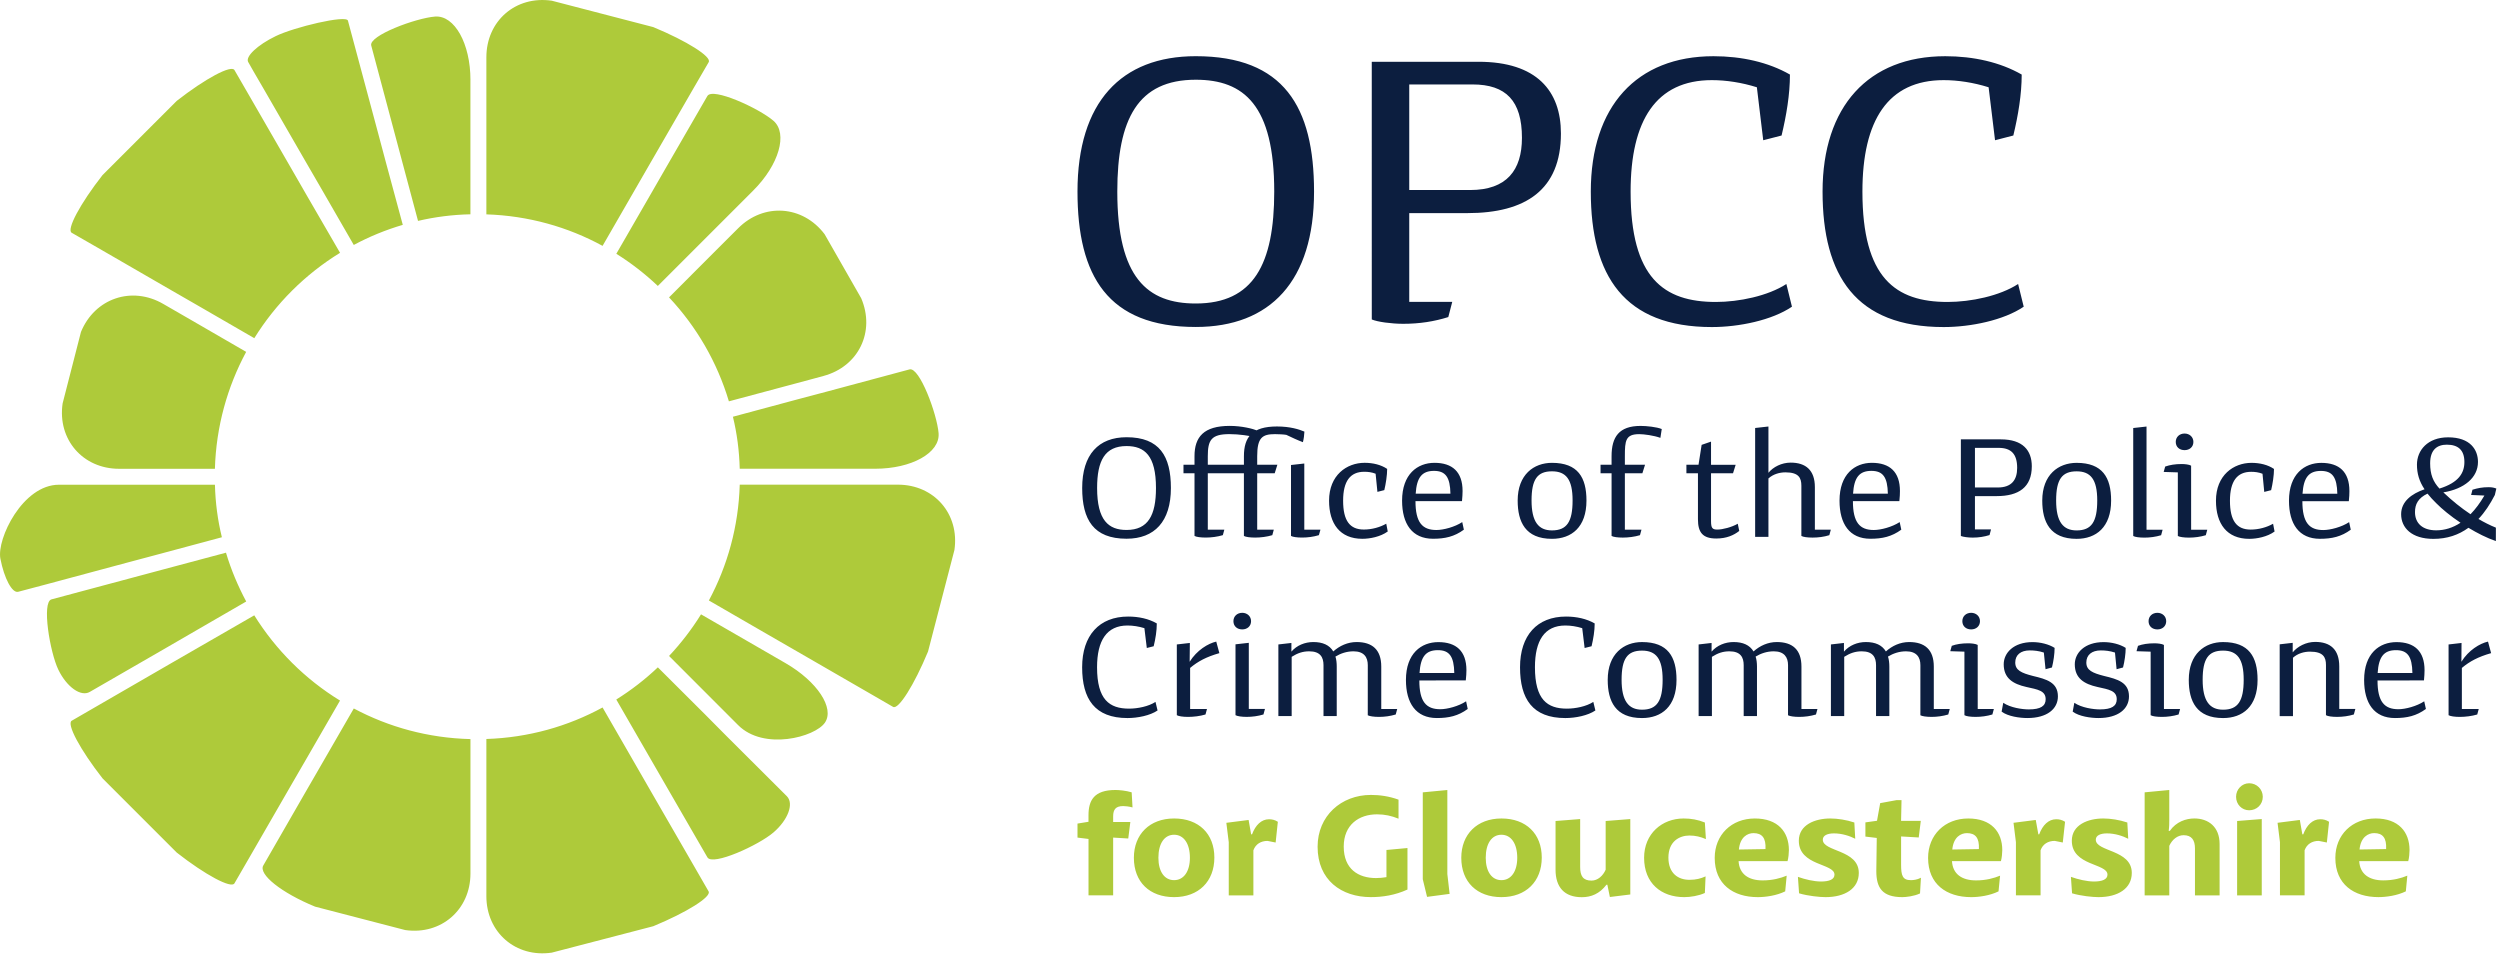
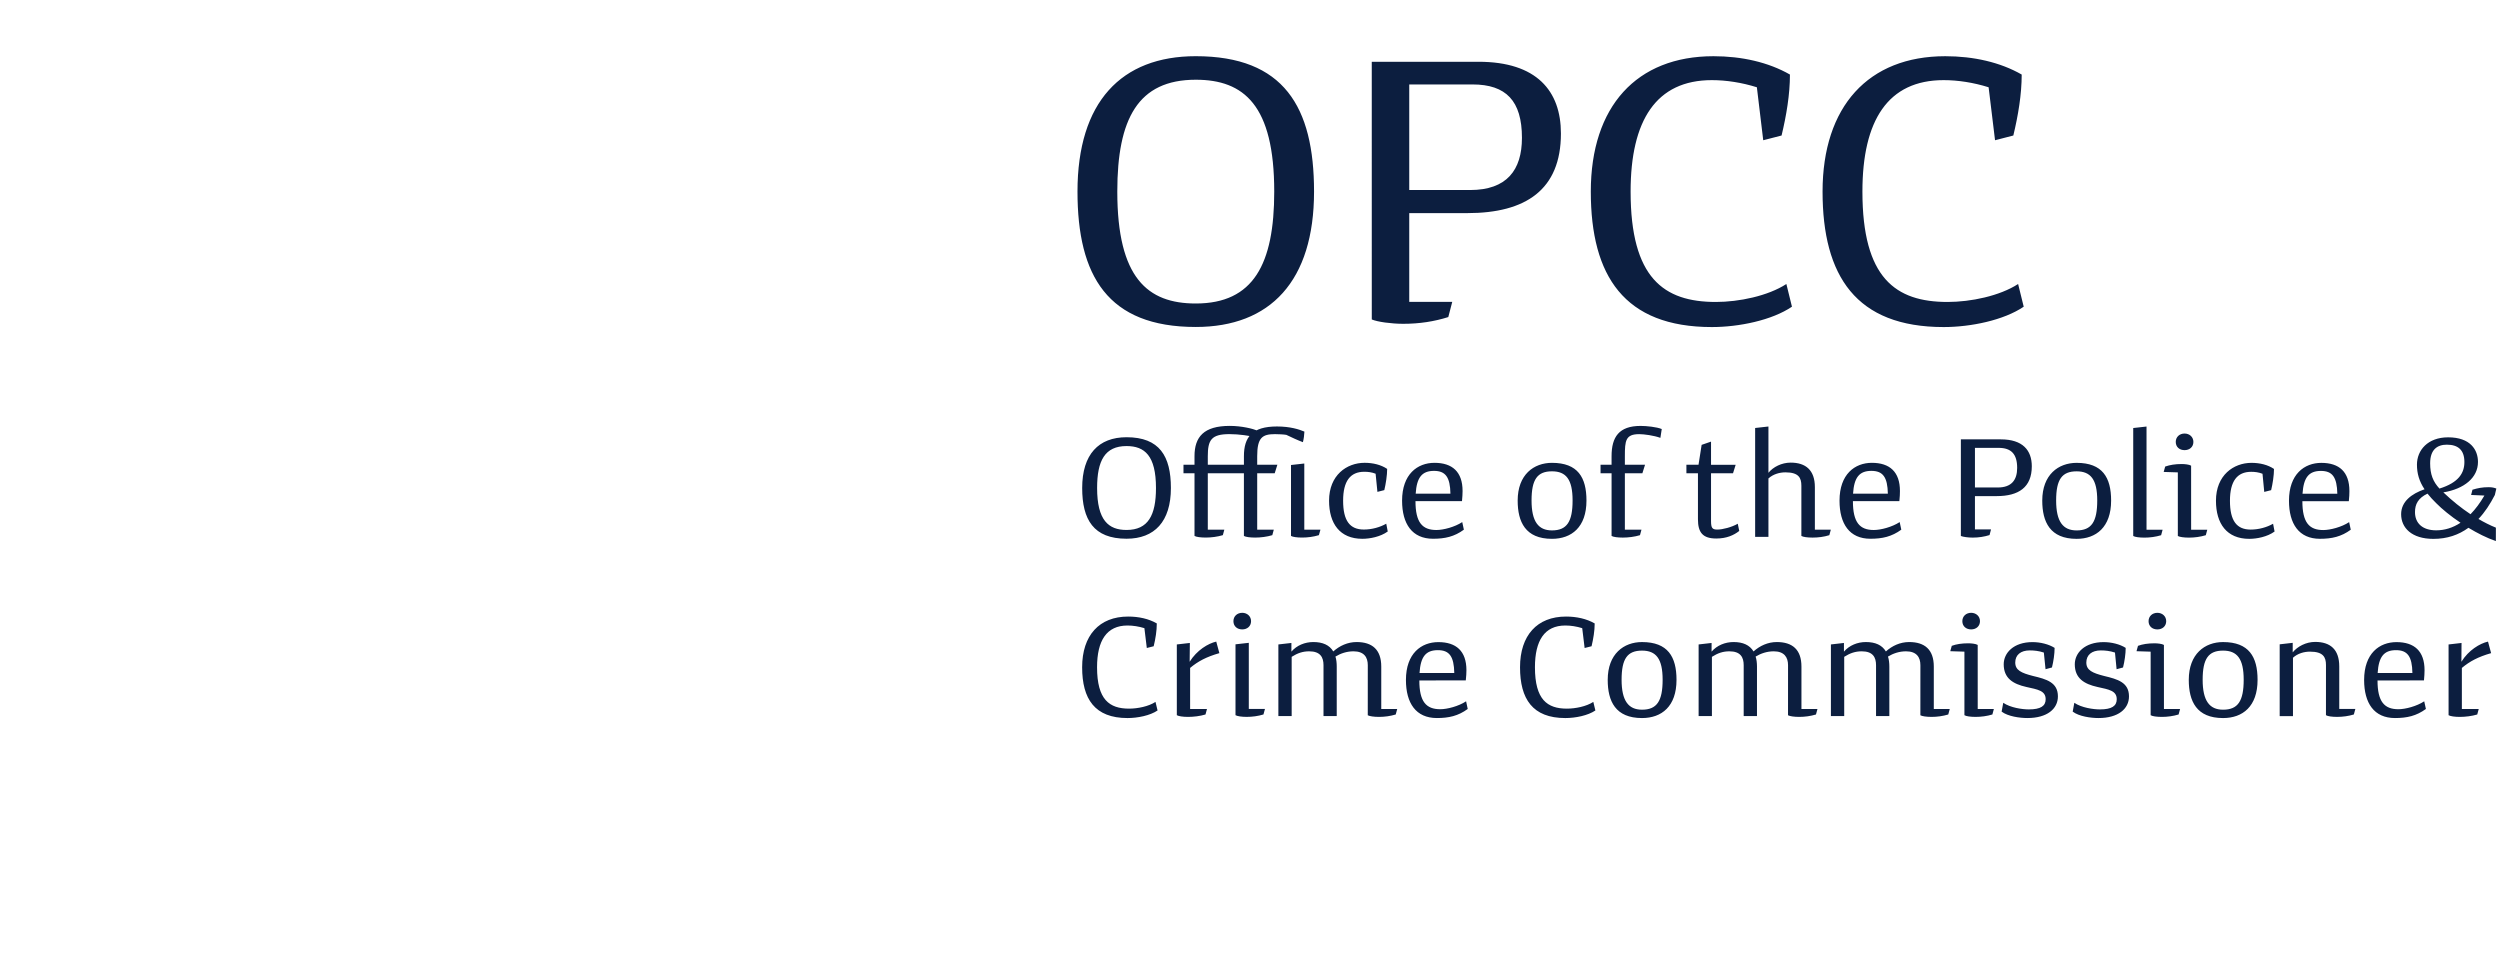
<svg xmlns="http://www.w3.org/2000/svg" xmlns:ns1="http://sodipodi.sourceforge.net/DTD/sodipodi-0.dtd" xmlns:ns2="http://www.inkscape.org/namespaces/inkscape" width="502" height="192" version="1.1" id="svg14" ns1:docname="opccglu.svg" ns2:version="1.1.2 (b8e25be833, 2022-02-05)" viewBox="0 0 150.6 57.6">
  <ns1:namedview id="namedview16" pagecolor="#ffffff" bordercolor="#666666" borderopacity="1.0" ns2:pageshadow="2" ns2:pageopacity="0.0" ns2:pagecheckerboard="0" showgrid="false" ns2:zoom="1.4142136" ns2:cx="298.39906" ns2:cy="125.86501" ns2:window-width="1920" ns2:window-height="1017" ns2:window-x="-8" ns2:window-y="-8" ns2:window-maximized="1" ns2:current-layer="svg14" fit-margin-top="0" fit-margin-left="0" fit-margin-right="0" fit-margin-bottom="0" />
  <defs id="defs12" />
  <path id="path1191180" style="fill:#0c1e3f;fill-opacity:1;fill-rule:nonzero;stroke:none" d="m 121.908,18.475 c -1.199,0.816 -3.191,1.227 -4.82,1.227 -5.281,0 -7.297,-3.074 -7.297,-8.16 0,-5.133 2.762,-8.156 7.391,-8.156 1.703,0 3.312,0.363 4.605,1.105 0,1.199 -0.215,2.469 -0.504,3.672 l -1.102,0.285 -0.387,-3.191 c -0.91,-0.285 -1.848,-0.43 -2.707,-0.43 -3.359,0 -4.895,2.422 -4.895,6.715 0,5.207 1.992,6.648 5.133,6.648 1.391,0 3.141,-0.363 4.246,-1.082 z m 0,0 m -13.961,0 c -1.199,0.816 -3.191,1.227 -4.824,1.227 -5.277,0 -7.293,-3.074 -7.293,-8.16 0,-5.133 2.758,-8.156 7.391,-8.156 1.703,0 3.309,0.363 4.605,1.105 0,1.199 -0.215,2.469 -0.504,3.672 l -1.105,0.285 -0.383,-3.191 c -0.91,-0.285 -1.848,-0.43 -2.711,-0.43 -3.359,0 -4.895,2.422 -4.895,6.715 0,5.207 1.992,6.648 5.137,6.648 1.391,0 3.141,-0.363 4.246,-1.082 z m 0,0 M 84.893,5.088 v 6.359 h 3.668 c 2.207,0 3.121,-1.199 3.121,-3.145 0,-2.23 -0.961,-3.215 -2.977,-3.215 z m -2.258,-1.367 h 6.43 c 3.504,0 4.965,1.754 4.965,4.32 0,3.383 -2.109,4.797 -5.637,4.797 h -3.5 v 5.348 h 2.59 l -0.238,0.914 c -0.844,0.266 -1.73,0.406 -2.711,0.406 -0.723,0 -1.562,-0.117 -1.898,-0.262 z m 0,0 m -10.602,1.082 c -3.48,0 -4.727,2.352 -4.727,6.738 0,5.207 1.824,6.742 4.727,6.742 3.477,0 4.727,-2.375 4.727,-6.742 0,-5.203 -1.824,-6.738 -4.727,-6.738 m 7.125,6.738 c 0,5.398 -2.641,8.156 -7.125,8.156 -5.301,0 -7.125,-3.07 -7.125,-8.156 0,-5.395 2.637,-8.156 7.125,-8.156 5.301,0 7.125,3.047 7.125,8.156 m 68.344,27.281 0.781,-0.09 -0.008,1.133 c 0.43,-0.699 1.113,-1.105 1.602,-1.215 l 0.188,0.695 c -0.781,0.223 -1.285,0.492 -1.762,0.891 v 2.473 h 1.016 l -0.09,0.332 c -0.324,0.098 -0.723,0.145 -1.055,0.145 -0.305,0 -0.562,-0.039 -0.672,-0.102 z m 0,0 m -4.273,1.719 h 2.094 c -0.016,-1 -0.297,-1.375 -0.988,-1.375 -0.727,0 -1.043,0.395 -1.105,1.375 m -0.008,0.449 c 0,1.285 0.414,1.734 1.258,1.734 0.422,0 1.105,-0.18 1.555,-0.477 l 0.102,0.461 c -0.578,0.422 -1.145,0.547 -1.863,0.547 -1.258,0 -1.859,-0.898 -1.859,-2.293 0,-1.602 0.922,-2.281 1.949,-2.281 1.07,0 1.691,0.535 1.691,1.695 0,0.129 -0.012,0.406 -0.035,0.613 z m 0,0 m -3.105,-0.926 c 0,-0.477 -0.164,-0.809 -0.965,-0.809 -0.348,0 -0.734,0.105 -1.023,0.367 v 3.516 h -0.801 v -4.324 l 0.785,-0.09 v 0.574 c 0.285,-0.352 0.797,-0.629 1.355,-0.629 0.906,0 1.449,0.449 1.449,1.477 v 2.562 h 0.969 l -0.09,0.332 c -0.32,0.098 -0.676,0.145 -1.008,0.145 -0.305,0 -0.566,-0.035 -0.672,-0.102 z m 0,0 m -6.199,-0.871 c -0.879,0 -1.23,0.484 -1.23,1.754 0,1.273 0.414,1.805 1.23,1.805 0.898,0 1.242,-0.52 1.242,-1.805 0,-1.27 -0.398,-1.754 -1.242,-1.754 m 2.078,1.762 c 0,1.602 -0.898,2.301 -2.078,2.301 -1.602,0 -2.066,-1.016 -2.066,-2.301 0,-1.566 0.969,-2.277 2.066,-2.277 1.555,0 2.078,0.883 2.078,2.277 m -6.035,-4.039 c 0.297,0 0.531,0.207 0.531,0.504 0,0.305 -0.234,0.496 -0.531,0.496 -0.305,0 -0.531,-0.191 -0.531,-0.496 0,-0.297 0.227,-0.504 0.531,-0.504 m 0.395,5.793 h 0.973 l -0.09,0.332 c -0.324,0.098 -0.676,0.145 -1.008,0.145 -0.305,0 -0.566,-0.035 -0.676,-0.102 v -3.828 l -0.852,-0.027 0.09,-0.324 c 0.277,-0.102 0.602,-0.152 0.996,-0.152 0.18,0 0.449,0.027 0.566,0.098 z m 0,0 m -2.465,-2.5 -0.387,0.105 -0.098,-1.004 c -0.316,-0.102 -0.594,-0.129 -0.855,-0.129 -0.539,0 -0.871,0.27 -0.871,0.73 0,0.465 0.367,0.629 1.07,0.809 0.816,0.195 1.5,0.387 1.5,1.23 0,0.758 -0.656,1.305 -1.836,1.305 -0.465,0 -1.176,-0.098 -1.555,-0.387 l 0.098,-0.531 c 0.434,0.297 1.145,0.398 1.539,0.398 0.719,0 1.016,-0.207 1.016,-0.613 0,-0.512 -0.465,-0.586 -1.16,-0.738 -0.809,-0.18 -1.367,-0.527 -1.367,-1.367 0,-0.684 0.594,-1.336 1.738,-1.336 0.469,0 0.98,0.125 1.328,0.348 0,0.359 -0.07,0.828 -0.16,1.18 m -4.281,0 -0.387,0.105 -0.102,-1.004 c -0.312,-0.102 -0.59,-0.129 -0.852,-0.129 -0.539,0 -0.871,0.27 -0.871,0.73 0,0.465 0.367,0.629 1.066,0.809 0.82,0.195 1.504,0.387 1.504,1.23 0,0.758 -0.656,1.305 -1.836,1.305 -0.465,0 -1.176,-0.098 -1.555,-0.387 l 0.098,-0.531 c 0.434,0.297 1.145,0.398 1.539,0.398 0.719,0 1.016,-0.207 1.016,-0.613 0,-0.512 -0.469,-0.586 -1.16,-0.738 -0.809,-0.18 -1.367,-0.527 -1.367,-1.367 0,-0.684 0.594,-1.336 1.734,-1.336 0.469,0 0.98,0.125 1.332,0.348 0,0.359 -0.07,0.828 -0.16,1.18 m -4.867,-3.293 c 0.297,0 0.531,0.207 0.531,0.504 0,0.305 -0.234,0.496 -0.531,0.496 -0.305,0 -0.531,-0.191 -0.531,-0.496 0,-0.297 0.227,-0.504 0.531,-0.504 m 0.395,5.793 h 0.973 l -0.09,0.332 c -0.324,0.098 -0.676,0.145 -1.008,0.145 -0.305,0 -0.566,-0.035 -0.676,-0.102 v -3.828 l -0.852,-0.027 0.09,-0.324 c 0.277,-0.102 0.602,-0.152 0.996,-0.152 0.18,0 0.449,0.027 0.566,0.098 z m 0,0 m -3.453,-2.637 c 0,-0.477 -0.227,-0.836 -0.867,-0.836 -0.402,0 -0.773,0.125 -1.086,0.316 0.055,0.168 0.082,0.375 0.082,0.602 v 2.984 h -0.801 v -3.066 c 0,-0.477 -0.191,-0.836 -0.863,-0.836 -0.387,0 -0.703,0.109 -1.055,0.332 v 3.57 h -0.801 v -4.316 l 0.785,-0.09 v 0.523 c 0.324,-0.379 0.816,-0.578 1.32,-0.578 0.57,0 0.973,0.18 1.207,0.566 0.379,-0.34 0.863,-0.566 1.402,-0.566 0.934,0 1.484,0.453 1.484,1.477 v 2.555 h 0.961 l -0.09,0.332 c -0.324,0.098 -0.676,0.145 -1.008,0.145 -0.305,0 -0.566,-0.039 -0.672,-0.098 z m 0,0 m -7.973,0 c 0,-0.477 -0.227,-0.836 -0.863,-0.836 -0.402,0 -0.773,0.125 -1.09,0.316 0.055,0.168 0.082,0.375 0.082,0.602 v 2.984 h -0.801 v -3.066 c 0,-0.477 -0.188,-0.836 -0.863,-0.836 -0.387,0 -0.699,0.109 -1.051,0.332 v 3.57 h -0.801 v -4.316 l 0.781,-0.09 v 0.523 c 0.324,-0.379 0.82,-0.578 1.324,-0.578 0.566,0 0.969,0.18 1.203,0.566 0.379,-0.34 0.863,-0.566 1.402,-0.566 0.938,0 1.484,0.453 1.484,1.477 v 2.555 h 0.965 l -0.09,0.332 c -0.324,0.098 -0.676,0.145 -1.012,0.145 -0.305,0 -0.562,-0.039 -0.672,-0.098 z m 0,0 m -8.797,-0.879 c -0.879,0 -1.23,0.484 -1.23,1.754 0,1.273 0.414,1.805 1.23,1.805 0.898,0 1.242,-0.52 1.242,-1.805 0,-1.27 -0.398,-1.754 -1.242,-1.754 m 2.078,1.762 c 0,1.602 -0.898,2.301 -2.078,2.301 -1.602,0 -2.066,-1.016 -2.066,-2.301 0,-1.566 0.969,-2.277 2.066,-2.277 1.555,0 2.078,0.883 2.078,2.277 m -4.887,1.844 c -0.449,0.305 -1.195,0.457 -1.809,0.457 -1.977,0 -2.73,-1.152 -2.73,-3.059 0,-1.922 1.031,-3.055 2.77,-3.055 0.637,0 1.238,0.133 1.727,0.414 0,0.449 -0.082,0.926 -0.188,1.375 l -0.418,0.105 -0.145,-1.195 c -0.34,-0.105 -0.688,-0.16 -1.016,-0.16 -1.258,0 -1.832,0.91 -1.832,2.516 0,1.953 0.746,2.492 1.922,2.492 0.523,0 1.18,-0.133 1.594,-0.406 z m 0,0 m -10.594,-2.258 h 2.094 c -0.019,-1 -0.297,-1.375 -0.988,-1.375 -0.73,0 -1.043,0.395 -1.105,1.375 m -0.012,0.449 c 0,1.285 0.414,1.734 1.262,1.734 0.422,0 1.105,-0.18 1.555,-0.477 l 0.098,0.461 c -0.574,0.422 -1.141,0.547 -1.859,0.547 -1.262,0 -1.863,-0.898 -1.863,-2.293 0,-1.602 0.926,-2.281 1.953,-2.281 1.07,0 1.691,0.535 1.691,1.695 0,0.129 -0.012,0.406 -0.039,0.613 z m 0,0 m -3.105,-0.918 c 0,-0.477 -0.223,-0.836 -0.863,-0.836 -0.402,0 -0.773,0.125 -1.086,0.316 0.055,0.168 0.078,0.375 0.078,0.602 v 2.984 h -0.797 v -3.066 c 0,-0.477 -0.191,-0.836 -0.863,-0.836 -0.387,0 -0.703,0.109 -1.055,0.332 v 3.57 h -0.801 v -4.316 l 0.785,-0.09 v 0.523 c 0.32,-0.379 0.816,-0.578 1.32,-0.578 0.566,0 0.973,0.18 1.203,0.566 0.379,-0.34 0.867,-0.566 1.406,-0.566 0.934,0 1.484,0.453 1.484,1.477 v 2.555 h 0.961 l -0.09,0.332 c -0.324,0.098 -0.676,0.145 -1.008,0.145 -0.305,0 -0.566,-0.039 -0.676,-0.098 z m 0,0 m -7.969,-1.258 0.801,-0.09 v 3.984 h 0.973 l -0.09,0.332 c -0.324,0.098 -0.676,0.145 -1.008,0.145 -0.305,0 -0.566,-0.039 -0.676,-0.102 z m 0.406,-1.898 c 0.297,0 0.531,0.207 0.531,0.504 0,0.305 -0.234,0.496 -0.531,0.496 -0.305,0 -0.531,-0.191 -0.531,-0.496 0,-0.297 0.227,-0.504 0.531,-0.504 m -3.941,1.906 0.785,-0.09 -0.012,1.133 c 0.434,-0.699 1.117,-1.105 1.602,-1.215 l 0.188,0.695 c -0.781,0.223 -1.285,0.492 -1.762,0.891 v 2.473 h 1.016 l -0.09,0.332 c -0.324,0.098 -0.719,0.145 -1.051,0.145 -0.305,0 -0.566,-0.039 -0.676,-0.102 z m 0,0 m -1.16,3.977 c -0.449,0.305 -1.195,0.457 -1.809,0.457 -1.977,0 -2.734,-1.152 -2.734,-3.059 0,-1.922 1.035,-3.055 2.77,-3.055 0.641,0 1.242,0.133 1.727,0.414 0,0.449 -0.078,0.926 -0.188,1.375 l -0.414,0.105 -0.145,-1.195 c -0.34,-0.105 -0.691,-0.16 -1.016,-0.16 -1.258,0 -1.836,0.91 -1.836,2.516 0,1.953 0.746,2.492 1.926,2.492 0.523,0 1.18,-0.133 1.594,-0.406 z m 0,0 M 146.951,29.432 c 1.16,-0.359 1.504,-0.938 1.504,-1.602 0,-0.711 -0.371,-1.043 -1.055,-1.043 -0.582,0 -1.008,0.297 -1.008,1.121 0,0.668 0.172,1.102 0.559,1.523 m 1.27,2.059 c -0.594,-0.395 -1.117,-0.828 -1.465,-1.18 -0.207,-0.199 -0.379,-0.395 -0.523,-0.574 -0.566,0.27 -0.754,0.637 -0.754,1.113 0,0.668 0.449,1.098 1.277,1.098 0.512,0 1.004,-0.152 1.465,-0.457 m 2.129,1.105 c -0.547,-0.188 -1.113,-0.477 -1.652,-0.801 -0.594,0.434 -1.285,0.668 -2.113,0.668 -1.305,0 -1.941,-0.668 -1.941,-1.484 0,-0.766 0.629,-1.234 1.41,-1.504 -0.324,-0.484 -0.457,-0.953 -0.457,-1.484 0,-0.863 0.645,-1.645 1.879,-1.645 1.34,0 1.797,0.754 1.797,1.484 0,0.945 -0.828,1.625 -2.086,1.832 0.531,0.504 1.078,0.945 1.637,1.316 0.297,-0.305 0.574,-0.676 0.836,-1.125 l -0.801,-0.035 0.082,-0.316 c 0.316,-0.098 0.602,-0.152 0.973,-0.152 0.223,0 0.348,0.035 0.465,0.082 l -0.09,0.387 c -0.285,0.555 -0.609,1.051 -0.988,1.445 0.34,0.199 0.691,0.379 1.051,0.523 z m 0,0 m -11.648,-2.852 h 2.098 c -0.019,-0.996 -0.297,-1.375 -0.988,-1.375 -0.73,0 -1.043,0.395 -1.109,1.375 m -0.008,0.449 c 0,1.289 0.414,1.738 1.258,1.738 0.426,0 1.109,-0.18 1.559,-0.477 l 0.098,0.457 c -0.574,0.422 -1.141,0.547 -1.859,0.547 -1.262,0 -1.863,-0.898 -1.863,-2.293 0,-1.598 0.926,-2.281 1.949,-2.281 1.074,0 1.691,0.539 1.691,1.699 0,0.125 -0.008,0.402 -0.035,0.609 z m 0,0 m -1.883,-0.664 -0.414,0.105 -0.105,-1.094 c -0.234,-0.09 -0.457,-0.117 -0.684,-0.117 -0.844,0 -1.277,0.566 -1.277,1.742 0,1.223 0.414,1.738 1.25,1.738 0.484,0 0.973,-0.137 1.348,-0.352 l 0.09,0.469 c -0.438,0.32 -1.07,0.441 -1.527,0.441 -1.348,0 -2.004,-0.91 -2.004,-2.297 0,-1.535 1.059,-2.281 2.141,-2.281 0.504,0 0.988,0.117 1.355,0.367 0,0.379 -0.082,0.91 -0.172,1.277 m -5.215,-3.41 c 0.297,0 0.531,0.207 0.531,0.504 0,0.309 -0.234,0.496 -0.531,0.496 -0.305,0 -0.531,-0.188 -0.531,-0.496 0,-0.297 0.227,-0.504 0.531,-0.504 m 0.395,5.793 h 0.973 l -0.09,0.332 c -0.324,0.098 -0.676,0.145 -1.008,0.145 -0.305,0 -0.566,-0.035 -0.676,-0.098 v -3.832 l -0.852,-0.027 0.09,-0.324 c 0.277,-0.098 0.602,-0.152 0.996,-0.152 0.18,0 0.449,0.027 0.566,0.098 z m 0,0 m -3.488,-6.125 0.801,-0.09 v 6.215 h 0.969 l -0.09,0.332 c -0.324,0.098 -0.672,0.145 -1.008,0.145 -0.305,0 -0.566,-0.035 -0.672,-0.098 z m 0,0 m -3.41,2.609 c -0.883,0 -1.234,0.484 -1.234,1.754 0,1.277 0.414,1.805 1.234,1.805 0.898,0 1.242,-0.52 1.242,-1.805 0,-1.27 -0.398,-1.754 -1.242,-1.754 m 2.078,1.762 c 0,1.602 -0.902,2.305 -2.078,2.305 -1.602,0 -2.07,-1.02 -2.07,-2.305 0,-1.562 0.973,-2.273 2.07,-2.273 1.555,0 2.078,0.879 2.078,2.273 m -8.203,-3.176 v 2.387 h 1.375 c 0.828,0 1.168,-0.449 1.168,-1.18 0,-0.836 -0.359,-1.207 -1.117,-1.207 z m -0.848,-0.512 h 2.41 c 1.312,0 1.863,0.656 1.863,1.621 0,1.266 -0.793,1.797 -2.113,1.797 h -1.312 v 2.004 h 0.969 l -0.09,0.344 c -0.316,0.098 -0.648,0.152 -1.016,0.152 -0.27,0 -0.586,-0.043 -0.711,-0.098 z m 0,0 m -6.496,3.273 h 2.098 c -0.019,-0.996 -0.297,-1.375 -0.992,-1.375 -0.727,0 -1.043,0.395 -1.105,1.375 m -0.008,0.449 c 0,1.289 0.414,1.738 1.258,1.738 0.426,0 1.105,-0.18 1.559,-0.477 l 0.098,0.457 c -0.578,0.422 -1.141,0.547 -1.863,0.547 -1.258,0 -1.859,-0.898 -1.859,-2.293 0,-1.598 0.926,-2.281 1.949,-2.281 1.07,0 1.691,0.539 1.691,1.699 0,0.125 -0.008,0.402 -0.035,0.609 z m 0,0 m -3.105,-0.926 c 0,-0.477 -0.16,-0.809 -0.961,-0.809 -0.352,0 -0.738,0.109 -1.023,0.367 v 3.52 h -0.801 v -6.559 l 0.801,-0.09 v 2.789 c 0.285,-0.352 0.797,-0.613 1.34,-0.613 0.906,0 1.457,0.453 1.457,1.477 v 2.562 h 0.961 l -0.09,0.332 c -0.324,0.102 -0.676,0.145 -1.008,0.145 -0.309,0 -0.566,-0.035 -0.676,-0.098 z m 0,0 m -6.926,-1.266 h 0.73 l 0.188,-1.199 0.566,-0.195 v 1.395 h 1.484 l -0.16,0.512 h -1.324 v 2.875 c 0,0.434 0.082,0.516 0.387,0.516 0.305,0 0.871,-0.145 1.223,-0.352 l 0.09,0.434 c -0.324,0.258 -0.766,0.457 -1.383,0.457 -0.82,0 -1.105,-0.367 -1.105,-1.16 v -2.77 h -0.695 z m 0,0 m -5.172,0 h 0.664 v -0.516 c 0,-1.16 0.449,-1.824 1.746,-1.824 0.359,0 0.973,0.062 1.277,0.188 l -0.082,0.531 c -0.395,-0.145 -0.988,-0.223 -1.277,-0.223 -0.824,0 -0.863,0.395 -0.863,1.328 v 0.516 h 1.215 l -0.16,0.512 h -1.055 v 3.398 h 1 l -0.09,0.332 c -0.324,0.098 -0.703,0.145 -1.035,0.145 -0.305,0 -0.566,-0.035 -0.676,-0.098 v -3.777 h -0.664 z m 0,0 m -2.926,0.395 c -0.879,0 -1.23,0.484 -1.23,1.754 0,1.277 0.414,1.805 1.23,1.805 0.898,0 1.242,-0.52 1.242,-1.805 0,-1.27 -0.395,-1.754 -1.242,-1.754 m 2.078,1.762 c 0,1.602 -0.898,2.305 -2.078,2.305 -1.602,0 -2.066,-1.02 -2.066,-2.305 0,-1.562 0.969,-2.273 2.066,-2.273 1.559,0 2.078,0.879 2.078,2.273 m -10.289,-0.414 h 2.094 c -0.016,-0.996 -0.297,-1.375 -0.988,-1.375 -0.727,0 -1.043,0.395 -1.105,1.375 m -0.012,0.449 c 0,1.289 0.414,1.738 1.262,1.738 0.422,0 1.105,-0.18 1.555,-0.477 l 0.098,0.457 c -0.574,0.422 -1.141,0.547 -1.859,0.547 -1.258,0 -1.863,-0.898 -1.863,-2.293 0,-1.598 0.926,-2.281 1.953,-2.281 1.07,0 1.691,0.539 1.691,1.699 0,0.125 -0.012,0.402 -0.035,0.609 z m 0,0 m -1.879,-0.664 -0.414,0.105 -0.109,-1.094 c -0.23,-0.09 -0.457,-0.117 -0.684,-0.117 -0.844,0 -1.273,0.566 -1.273,1.742 0,1.223 0.414,1.738 1.25,1.738 0.484,0 0.969,-0.137 1.348,-0.352 l 0.09,0.469 c -0.441,0.32 -1.07,0.441 -1.531,0.441 -1.348,0 -2.004,-0.91 -2.004,-2.297 0,-1.535 1.062,-2.281 2.141,-2.281 0.504,0 0.988,0.117 1.359,0.367 0,0.379 -0.082,0.91 -0.172,1.277 m -5.621,-1.512 0.801,-0.09 v 3.984 h 0.973 l -0.094,0.332 c -0.32,0.098 -0.676,0.145 -1.008,0.145 -0.305,0 -0.566,-0.035 -0.672,-0.098 z m 0,0 m -3.5,-0.016 h 0.664 v -0.516 c 0,-1.148 0.496,-1.789 1.988,-1.789 0.809,0 1.352,0.18 1.656,0.309 -0.012,0.215 -0.035,0.422 -0.09,0.637 -0.297,-0.109 -0.684,-0.289 -1,-0.441 -0.145,-0.027 -0.477,-0.043 -0.684,-0.043 -0.762,0 -1.07,0.207 -1.07,1.328 v 0.516 h 1.215 l -0.16,0.512 h -1.055 v 3.398 h 1 l -0.09,0.332 c -0.324,0.098 -0.703,0.145 -1.035,0.145 -0.305,0 -0.566,-0.035 -0.676,-0.098 v -3.777 h -0.664 z m 0,0 m -2.977,0 h 0.664 v -0.516 c 0,-1.16 0.559,-1.824 2.121,-1.824 0.711,0 1.379,0.164 1.684,0.289 l -0.09,0.402 c -0.395,-0.098 -1.027,-0.195 -1.609,-0.195 -1.098,0 -1.305,0.359 -1.305,1.328 v 0.516 h 2.535 l -0.16,0.512 h -2.375 v 3.398 h 0.996 l -0.09,0.332 c -0.324,0.098 -0.699,0.145 -1.031,0.145 -0.309,0 -0.566,-0.035 -0.676,-0.098 v -3.777 h -0.664 z m 0,0 m -3.43,-1.125 c -1.305,0 -1.773,0.879 -1.773,2.527 0,1.949 0.688,2.527 1.773,2.527 1.305,0 1.773,-0.891 1.773,-2.527 0,-1.953 -0.684,-2.527 -1.773,-2.527 m 2.672,2.527 c 0,2.023 -0.988,3.055 -2.672,3.055 -1.988,0 -2.672,-1.148 -2.672,-3.055 0,-2.023 0.988,-3.059 2.672,-3.059 1.988,0 2.672,1.141 2.672,3.059" />
-   <path id="path1191218" style="fill:#aeca3a;fill-opacity:1;fill-rule:nonzero;stroke:none" d="m 56.541,26.108 c 0.086,1.172 -1.629,2.129 -3.82,2.129 h -8.16 c -0.027,-1.078 -0.164,-2.121 -0.41,-3.133 1.414,-0.379 2.836,-0.762 3.906,-1.051 l 1.801,-0.477 c 2.113,-0.566 4.332,-1.164 4.934,-1.324 0.598,-0.156 1.656,2.684 1.75,3.855 m 0.953,7.023 -1.59,6.117 c -0.836,2.02 -1.785,3.523 -2.105,3.336 -0.324,-0.191 -1.035,-0.594 -1.566,-0.906 -0.535,-0.309 -2.527,-1.461 -4.418,-2.551 l -1.613,-0.93 c -0.961,-0.559 -2.23,-1.289 -3.5,-2.023 1.121,-2.09 1.785,-4.453 1.859,-6.977 h 9.527 c 2.191,0 3.723,1.773 3.406,3.934 m -7.801,10.402 c -0.598,0.875 -3.688,1.699 -5.23,0.148 l -4.16,-4.164 c 0.719,-0.766 1.367,-1.605 1.926,-2.508 1.266,0.734 2.531,1.465 3.492,2.016 l 1.609,0.93 c 1.898,1.098 2.957,2.703 2.363,3.578 m -10.348,12.266 -6.109,1.59 c -2.168,0.316 -3.938,-1.219 -3.938,-3.402 v -9.469 c 2.531,-0.082 4.91,-0.758 7,-1.898 0.727,1.262 1.453,2.52 2.004,3.477 l 0.926,1.609 c 1.094,1.898 2.242,3.887 2.555,4.426 0.305,0.531 0.715,1.238 0.902,1.566 0.188,0.324 -1.316,1.266 -3.34,2.102 M 20.483,42.202 c -0.719,1.238 -1.434,2.473 -1.973,3.418 l -0.93,1.605 c -1.098,1.895 -2.242,3.891 -2.551,4.422 -0.312,0.539 -0.723,1.242 -0.906,1.566 -0.188,0.332 -1.758,-0.508 -3.477,-1.855 l -4.469,-4.469 c -1.344,-1.719 -2.184,-3.285 -1.855,-3.473 0.324,-0.188 1.027,-0.598 1.566,-0.906 0.535,-0.309 2.52,-1.457 4.418,-2.555 l 1.613,-0.93 c 0.938,-0.539 2.168,-1.25 3.398,-1.957 1.297,2.082 3.066,3.848 5.164,5.133 m -5.652,-21.004 c -1.133,2.105 -1.809,4.496 -1.883,7.043 H 7.174 c -2.188,0 -3.719,-1.773 -3.402,-3.938 l 1.105,-4.305 c 0.832,-2.027 3.062,-2.785 4.953,-1.691 l 1.605,0.926 c 0.938,0.547 2.164,1.25 3.395,1.965 m 9.434,-7.652 c -1.035,0.305 -2.023,0.711 -2.953,1.211 -0.715,-1.238 -1.434,-2.477 -1.973,-3.422 l -0.93,-1.605 c -1.09,-1.898 -2.242,-3.883 -2.551,-4.422 -0.312,-0.535 -0.566,-0.973 -0.566,-0.973 0,0 -0.152,-0.266 -0.34,-0.598 -0.188,-0.32 0.555,-1.027 1.656,-1.559 1.102,-0.539 4.254,-1.293 4.352,-0.934 0.102,0.363 0.312,1.156 0.469,1.75 0.16,0.598 0.758,2.816 1.324,4.934 l 0.48,1.801 c 0.285,1.051 0.656,2.43 1.031,3.816 m 25.344,9.105 -1.801,0.484 c -1.07,0.281 -2.492,0.664 -3.898,1.043 -0.707,-2.367 -1.953,-4.5 -3.605,-6.262 1.031,-1.031 2.066,-2.066 2.848,-2.852 l 1.312,-1.309 c 1.543,-1.551 3.895,-1.387 5.211,0.355 l 2.203,3.855 c 0.863,2.012 -0.156,4.117 -2.27,4.684 m -4.23,-11.172 -5.75,5.75 c -0.766,-0.727 -1.602,-1.375 -2.5,-1.938 0.727,-1.258 1.453,-2.52 2.004,-3.473 l 0.926,-1.609 c 1.098,-1.895 2.242,-3.887 2.555,-4.422 0.309,-0.539 3.102,0.734 3.98,1.492 0.879,0.762 0.336,2.652 -1.215,4.199 M 28.338,4.819 v 8.09 c -1.086,0.023 -2.141,0.16 -3.156,0.398 -0.367,-1.391 -0.738,-2.777 -1.023,-3.828 l -0.48,-1.801 c -0.562,-2.117 -1.16,-4.332 -1.316,-4.934 -0.164,-0.594 2.68,-1.656 3.848,-1.746 1.172,-0.086 2.129,1.633 2.129,3.82 m 18.254,45.328 c -0.879,0.762 -3.672,2.039 -3.98,1.5 -0.312,-0.531 -1.457,-2.527 -2.555,-4.422 l -0.926,-1.605 c -0.551,-0.961 -1.281,-2.223 -2.008,-3.48 0.895,-0.559 1.738,-1.211 2.504,-1.938 1.031,1.027 2.066,2.059 2.852,2.844 l 1.309,1.32 c 1.551,1.543 3.176,3.164 3.613,3.602 0.434,0.445 0.07,1.422 -0.809,2.18 m -18.254,-5.625 v 8.098 c 0,2.184 -1.77,3.719 -3.934,3.406 l -5.426,-1.41 c -2.031,-0.832 -3.434,-1.953 -3.117,-2.484 0.305,-0.539 1.457,-2.527 2.547,-4.426 l 0.93,-1.609 c 0.539,-0.945 1.258,-2.18 1.973,-3.418 2.102,1.121 4.484,1.781 7.027,1.844 m -13.508,-8.289 c -1.23,0.715 -2.457,1.418 -3.395,1.965 l -1.605,0.93 c -1.898,1.094 -3.883,2.242 -4.422,2.551 -0.535,0.312 -1.387,-0.289 -1.895,-1.336 -0.504,-1.039 -1.016,-4.074 -0.414,-4.238 0.598,-0.16 2.816,-0.758 4.93,-1.32 l 1.793,-0.48 c 1.039,-0.281 2.414,-0.648 3.789,-1.012 0.305,1.027 0.723,2.012 1.219,2.941 m -1.465,-3.871 c -1.379,0.367 -2.746,0.738 -3.785,1.016 l -1.801,0.48 c -2.113,0.57 -4.332,1.16 -4.93,1.324 -0.602,0.16 -1.391,0.371 -1.754,0.465 -0.363,0.098 -0.844,-0.801 -1.074,-1.996 -0.227,-1.195 1.344,-4.453 3.527,-4.453 h 9.398 c 0.027,1.086 0.168,2.145 0.418,3.164 m 7.117,-17.133 c -2.098,1.289 -3.867,3.051 -5.164,5.141 -1.23,-0.715 -2.461,-1.422 -3.398,-1.965 l -1.609,-0.926 C 8.416,16.381 6.428,15.237 5.889,14.924 c -0.539,-0.312 -1.242,-0.715 -1.57,-0.902 -0.324,-0.188 0.508,-1.754 1.859,-3.477 L 10.647,6.077 c 1.719,-1.344 3.289,-2.184 3.477,-1.855 0.184,0.324 0.594,1.027 0.906,1.566 0.309,0.535 1.453,2.527 2.551,4.422 l 0.926,1.609 c 0.543,0.938 1.258,2.172 1.977,3.41 M 42.694,3.741 c -0.188,0.328 -0.598,1.031 -0.91,1.566 -0.312,0.539 -1.461,2.527 -2.555,4.422 l -0.926,1.605 c -0.551,0.957 -1.277,2.215 -2.004,3.477 -2.09,-1.141 -4.469,-1.816 -7,-1.898 V 3.452 c 0,-2.195 1.77,-3.727 3.941,-3.41 l 6.113,1.59 c 2.02,0.836 3.527,1.785 3.34,2.109 M 143.74,51.147 c 0.035,-0.672 -0.207,-0.961 -0.719,-0.961 -0.359,0 -0.809,0.234 -0.883,0.988 z m -1.621,0.727 c 0.047,0.785 0.605,1.16 1.449,1.16 0.605,0 1.082,-0.133 1.449,-0.285 l -0.09,0.945 c -0.523,0.258 -1.188,0.348 -1.648,0.348 -1.492,0 -2.598,-0.781 -2.598,-2.363 0,-1.387 1.008,-2.375 2.422,-2.375 1.383,0 2.047,0.809 2.047,1.906 0,0.164 -0.023,0.477 -0.078,0.664 z m 0,0 m -3.578,-2.48 0.152,0.867 h 0.055 c 0.207,-0.562 0.566,-0.91 1.023,-0.91 0.172,0 0.352,0.035 0.531,0.152 l -0.133,1.25 -0.488,-0.098 c -0.402,0 -0.719,0.195 -0.852,0.566 v 2.715 h -1.484 v -3.203 l -0.145,-1.168 z m 0,0 m -2.293,-0.055 v 4.598 h -1.484 v -4.48 z m 0.062,-1.34 c 0,0.461 -0.359,0.812 -0.82,0.812 -0.438,0 -0.789,-0.352 -0.789,-0.812 0,-0.449 0.352,-0.816 0.789,-0.816 0.461,0 0.82,0.367 0.82,0.816 m -5.633,-0.41 v 1.805 c 0,0.215 0,0.406 -0.035,0.656 h 0.07 c 0.379,-0.547 0.973,-0.746 1.477,-0.746 0.836,0 1.52,0.496 1.52,1.539 v 3.094 h -1.484 v -2.832 c 0,-0.496 -0.199,-0.793 -0.684,-0.793 -0.367,0 -0.691,0.262 -0.863,0.641 v 2.984 h -1.484 v -6.207 z m 0,0 m -2.473,2.938 c -0.324,-0.168 -0.801,-0.324 -1.277,-0.324 -0.387,0 -0.676,0.117 -0.676,0.379 0,0.738 2.168,0.586 2.168,2.004 0,0.938 -0.828,1.457 -2.008,1.457 -0.348,0 -1.051,-0.07 -1.59,-0.23 l -0.07,-0.992 c 0.422,0.152 0.961,0.281 1.391,0.281 0.477,0 0.812,-0.117 0.812,-0.414 0,-0.691 -2.148,-0.516 -2.148,-2.043 0,-0.961 0.977,-1.34 1.895,-1.34 0.434,0 0.973,0.082 1.449,0.242 z m 0,0 m -5.57,-1.133 0.156,0.867 h 0.051 c 0.207,-0.562 0.566,-0.91 1.027,-0.91 0.168,0 0.348,0.035 0.531,0.152 l -0.137,1.25 -0.484,-0.098 c -0.406,0 -0.723,0.195 -0.855,0.566 v 2.715 h -1.484 v -3.203 l -0.145,-1.168 z m 0,0 m -3.426,1.754 c 0.035,-0.672 -0.207,-0.961 -0.719,-0.961 -0.363,0 -0.812,0.234 -0.883,0.988 z m -1.621,0.727 c 0.047,0.785 0.602,1.16 1.449,1.16 0.602,0 1.078,-0.133 1.449,-0.285 l -0.094,0.945 c -0.52,0.258 -1.184,0.348 -1.645,0.348 -1.492,0 -2.598,-0.781 -2.598,-2.363 0,-1.387 1.008,-2.375 2.418,-2.375 1.387,0 2.051,0.809 2.051,1.906 0,0.164 -0.027,0.477 -0.082,0.664 z m 0,0 m -3.336,-3.676 h 0.297 l -0.027,1.25 h 1.188 l -0.125,1 -1.062,-0.062 v 1.707 c 0,0.648 0.09,0.926 0.586,0.926 0.141,0 0.375,-0.019 0.609,-0.145 l -0.055,0.945 c -0.359,0.172 -0.856,0.223 -1.063,0.223 -1.211,0 -1.57,-0.562 -1.57,-1.57 l 0.027,-1.996 -0.684,-0.082 v -0.855 l 0.699,-0.098 0.191,-1.062 z m 0,0 m -2.492,2.328 c -0.324,-0.168 -0.801,-0.324 -1.277,-0.324 -0.387,0 -0.676,0.117 -0.676,0.379 0,0.738 2.168,0.586 2.168,2.004 0,0.938 -0.828,1.457 -2.004,1.457 -0.352,0 -1.055,-0.07 -1.594,-0.23 l -0.07,-0.992 c 0.422,0.152 0.961,0.281 1.391,0.281 0.48,0 0.812,-0.117 0.812,-0.414 0,-0.691 -2.148,-0.516 -2.148,-2.043 0,-0.961 0.98,-1.34 1.895,-1.34 0.434,0 0.973,0.082 1.449,0.242 z m 0,0 m -5.406,0.621 c 0.035,-0.672 -0.207,-0.961 -0.723,-0.961 -0.359,0 -0.809,0.234 -0.879,0.988 z m -1.621,0.727 c 0.047,0.785 0.602,1.16 1.449,1.16 0.602,0 1.078,-0.133 1.449,-0.285 l -0.09,0.945 c -0.523,0.258 -1.188,0.348 -1.648,0.348 -1.492,0 -2.598,-0.781 -2.598,-2.363 0,-1.387 1.008,-2.375 2.418,-2.375 1.387,0 2.051,0.809 2.051,1.906 0,0.164 -0.027,0.477 -0.082,0.664 z m 0,0 m -1.969,-1.328 c -0.316,-0.137 -0.621,-0.215 -0.992,-0.215 -0.602,0 -1.266,0.352 -1.266,1.328 0,0.945 0.582,1.34 1.266,1.34 0.406,0 0.684,-0.078 0.973,-0.207 l -0.043,1 c -0.379,0.172 -0.867,0.25 -1.242,0.25 -1.387,0 -2.418,-0.836 -2.418,-2.371 0,-1.449 1.078,-2.367 2.383,-2.367 0.449,0 0.863,0.074 1.277,0.242 z m 0,0 m -7.574,-1.207 v 2.887 c 0,0.543 0.172,0.82 0.684,0.82 0.375,0 0.691,-0.289 0.852,-0.656 v -2.934 l 1.484,-0.117 v 4.543 l -1.23,0.152 -0.152,-0.738 h -0.055 c -0.414,0.543 -0.918,0.75 -1.484,0.75 -1.051,0 -1.582,-0.605 -1.582,-1.656 v -2.934 z m 0,0 m -5.688,2.332 c 0,0.824 0.359,1.348 0.945,1.348 0.582,0 0.953,-0.523 0.953,-1.348 0,-0.855 -0.371,-1.387 -0.953,-1.387 -0.586,0 -0.945,0.531 -0.945,1.387 m 0.945,-2.367 c 1.484,0 2.43,0.918 2.43,2.355 0,1.441 -0.953,2.383 -2.43,2.383 -1.465,0 -2.418,-0.906 -2.418,-2.371 0,-1.414 0.953,-2.367 2.418,-2.367 m -3.258,-1.715 v 5.062 l 0.137,1.195 -1.359,0.18 -0.258,-1.062 v -5.234 z m 0,0 m -2.941,1.727 c -0.422,-0.172 -0.828,-0.262 -1.297,-0.262 -1.094,0 -2.004,0.637 -2.004,1.941 0,1.367 0.891,1.898 1.941,1.898 0.207,0 0.426,-0.019 0.633,-0.055 v -1.637 l 1.266,-0.117 v 2.5 c -0.746,0.344 -1.512,0.457 -2.203,0.457 -1.773,0 -3.211,-1.023 -3.211,-3.035 0,-1.855 1.422,-3.121 3.211,-3.121 0.531,0 1.098,0.078 1.664,0.285 z m 0,0 m -9.031,0.078 0.152,0.867 h 0.055 c 0.207,-0.562 0.566,-0.91 1.023,-0.91 0.172,0 0.352,0.035 0.531,0.152 l -0.133,1.25 -0.488,-0.098 c -0.402,0 -0.719,0.195 -0.852,0.566 v 2.715 h -1.484 v -3.203 l -0.145,-1.168 z m 0,0 m -5.434,2.277 c 0,0.824 0.359,1.348 0.945,1.348 0.582,0 0.953,-0.523 0.953,-1.348 0,-0.855 -0.371,-1.387 -0.953,-1.387 -0.586,0 -0.945,0.531 -0.945,1.387 m 0.945,-2.367 c 1.484,0 2.426,0.918 2.426,2.355 0,1.441 -0.953,2.383 -2.426,2.383 -1.469,0 -2.422,-0.906 -2.422,-2.371 0,-1.414 0.953,-2.367 2.422,-2.367 m -5.156,0.199 v -0.395 c 0,-0.891 0.332,-1.52 1.621,-1.52 0.215,0 0.637,0.035 0.98,0.141 l 0.051,0.91 c -0.223,-0.062 -0.438,-0.082 -0.562,-0.082 -0.445,0 -0.605,0.199 -0.605,0.621 v 0.34 h 1.035 l -0.125,0.992 -0.91,-0.055 v 3.48 h -1.484 v -3.398 l -0.664,-0.082 v -0.844 z" />
</svg>